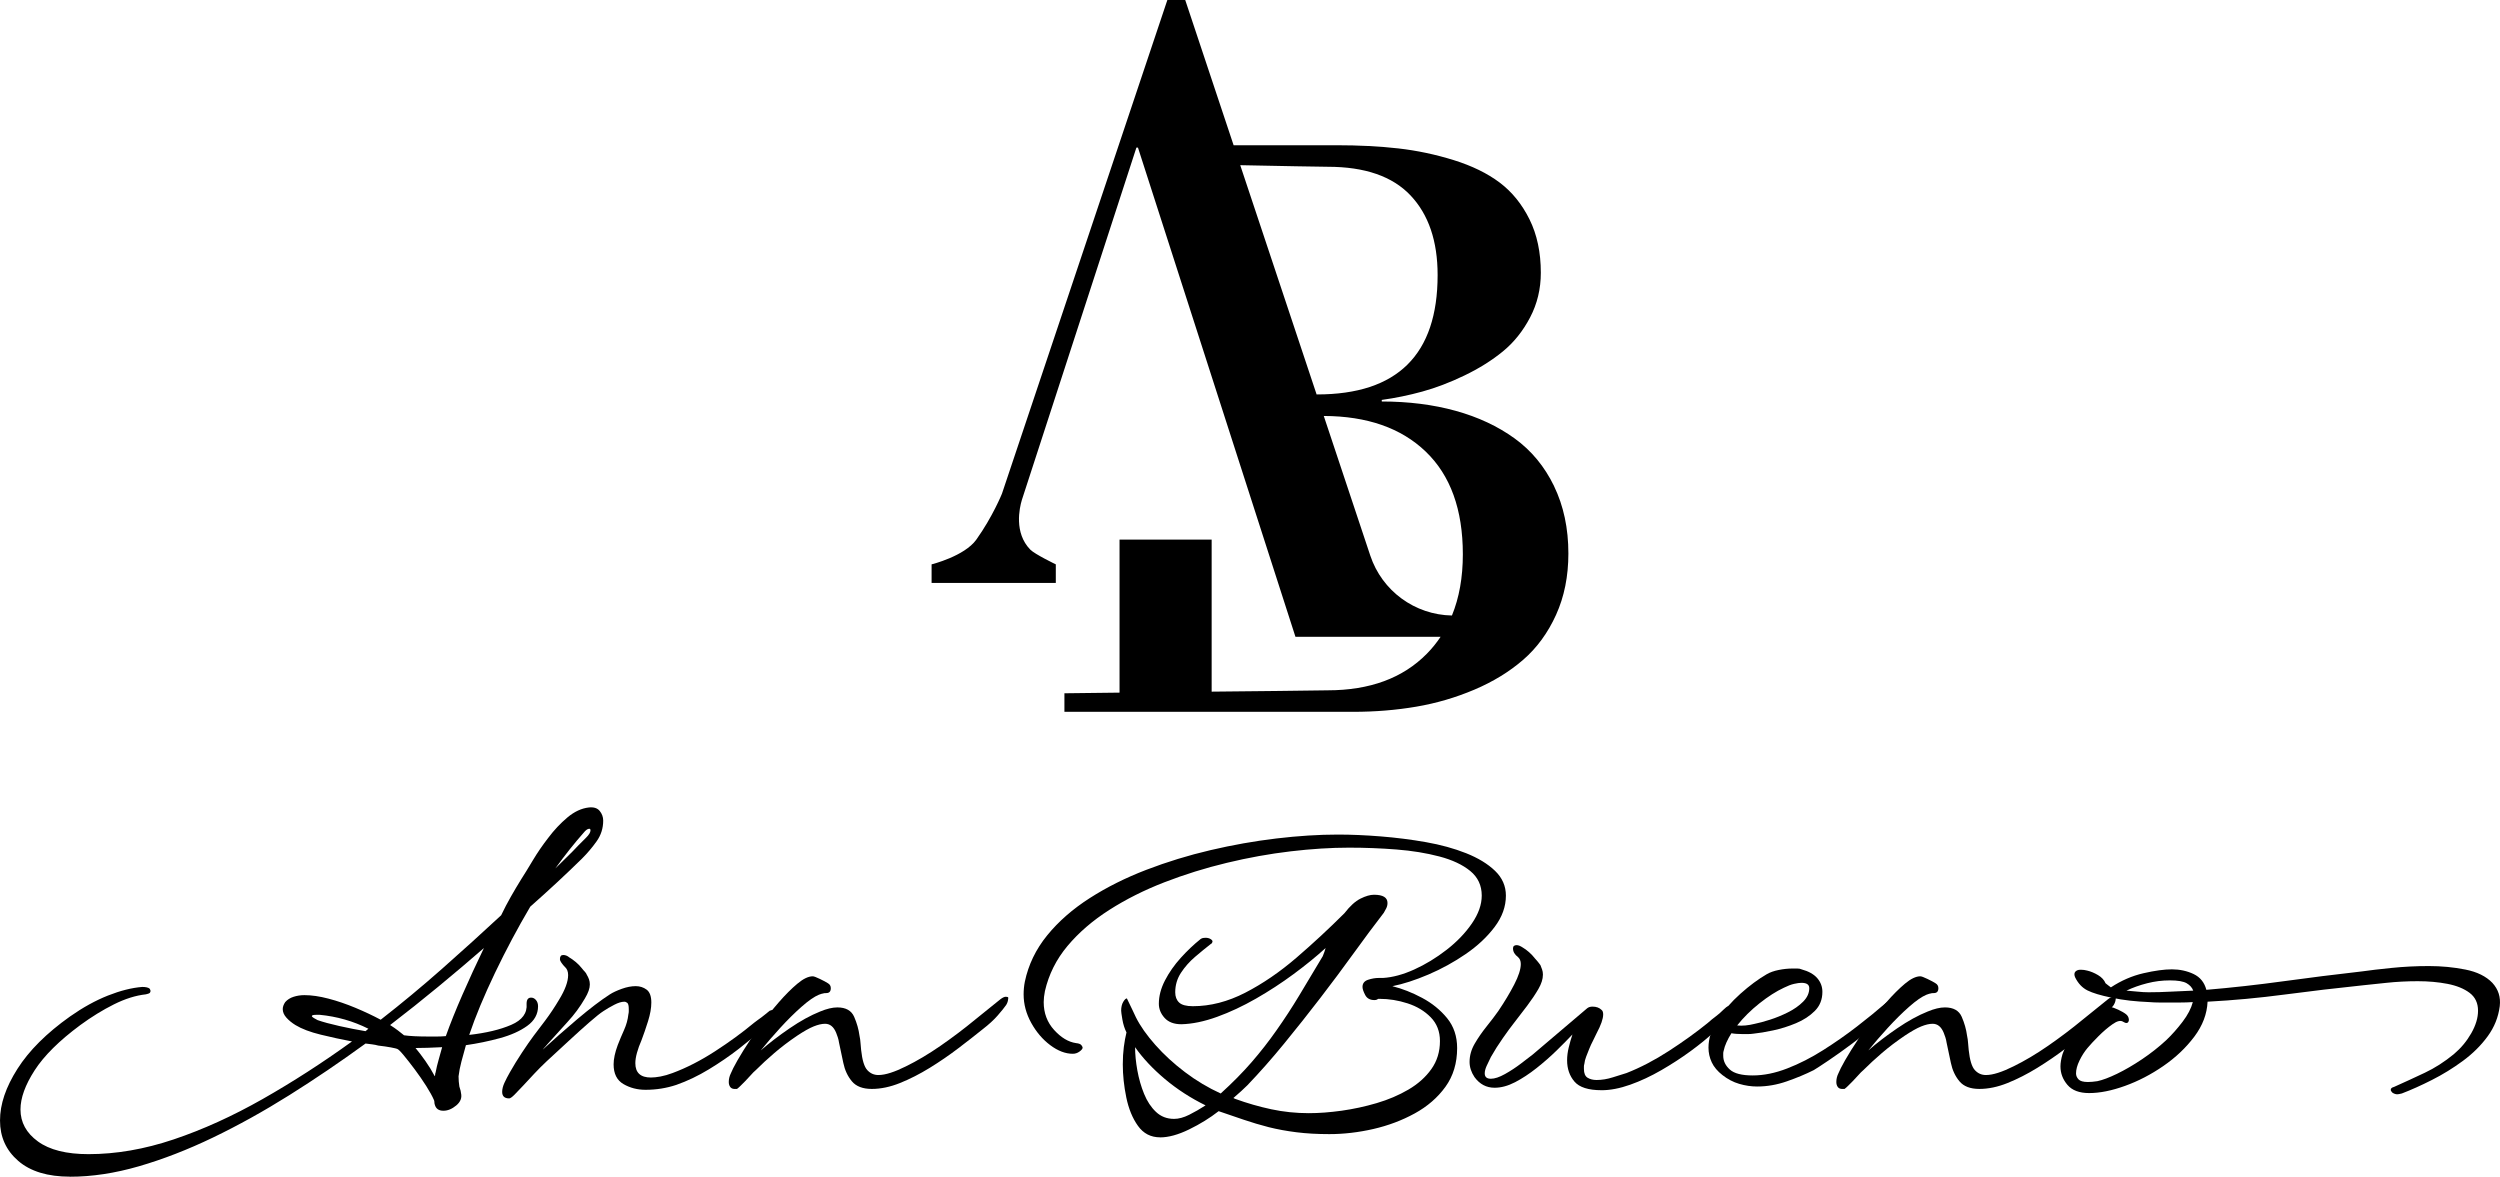
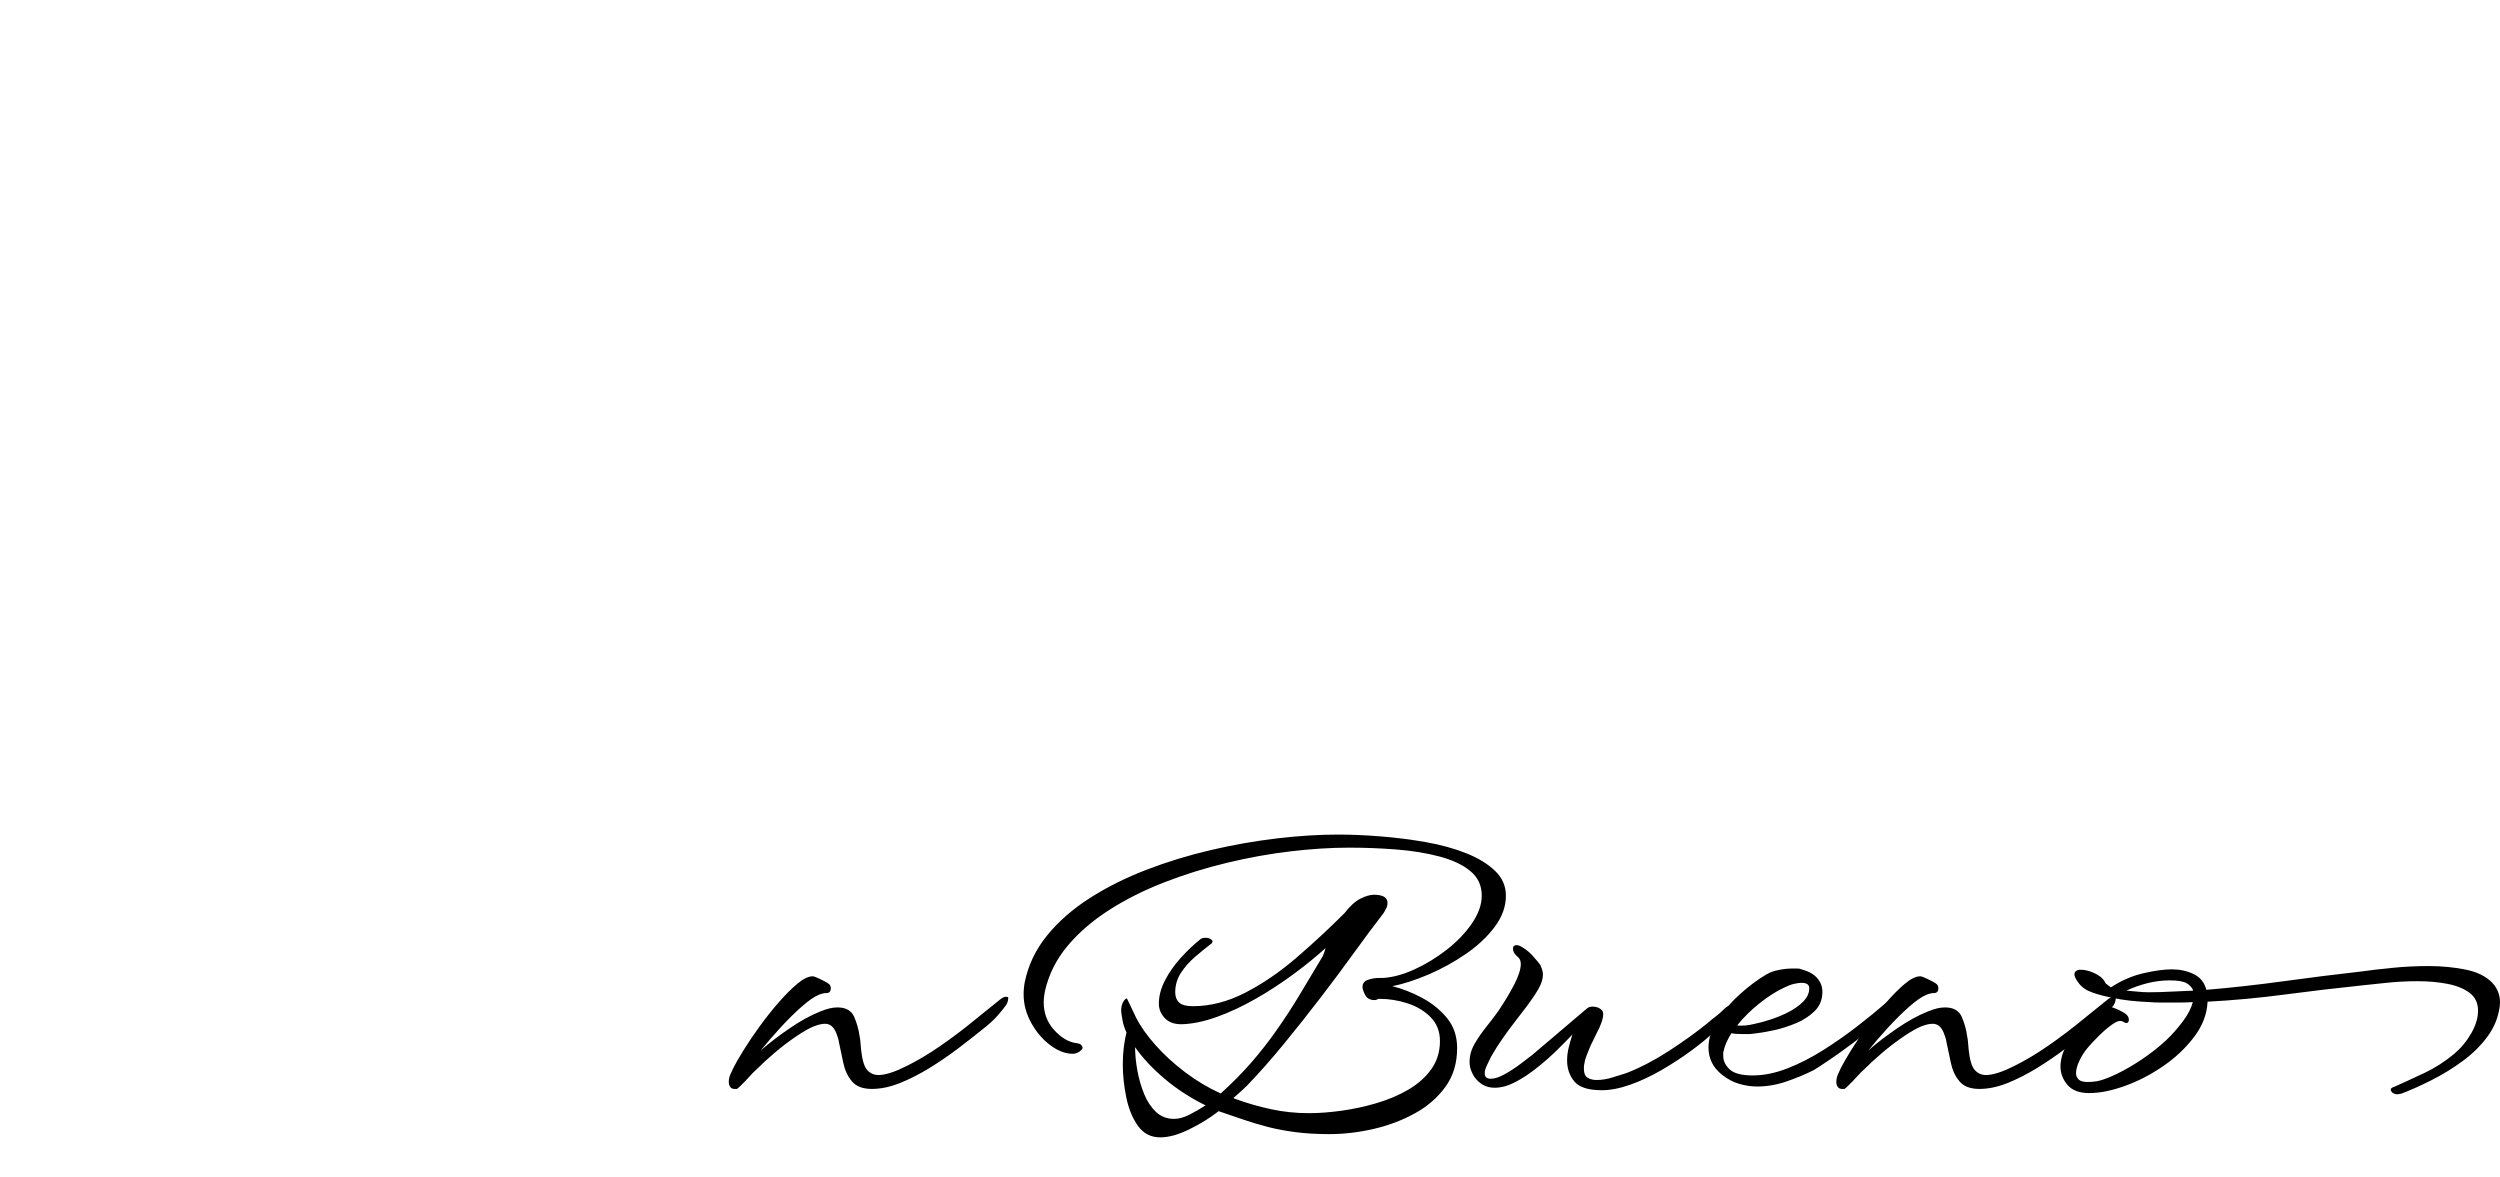
<svg xmlns="http://www.w3.org/2000/svg" id="Layer_1" data-name="Layer 1" viewBox="0 0 2066.76 972.76">
-   <path d="M57.93,972.76c-18.52,0-32.81-4.35-42.85-13.04-10.05-8.7-15.07-19.82-15.07-33.37s4.79-27.56,14.39-42.69c9.6-15.13,24.11-29.58,43.53-43.36,10.61-7.45,21.06-13.21,31.33-17.28,10.28-4.06,19.7-6.43,28.29-7.11,2.93,0,4.96.46,6.09,1.36.22.23.45.68.68,1.36.22.67.11,1.35-.34,2.03-.46.46-.97.74-1.52.85-.56.12-1.19.29-1.87.51-8.36.91-17.16,3.67-26.42,8.3-9.27,4.63-18.52,10.33-27.78,17.11-17.39,12.87-29.98,25.35-37.77,37.43-7.79,12.08-11.69,22.86-11.69,32.35,0,10.61,4.8,19.43,14.4,26.42,9.6,7,23.54,10.51,41.84,10.51,22.8,0,46.29-4.07,70.46-12.2,24.17-8.13,48.66-19.26,73.51-33.37,24.84-14.11,49.46-29.98,73.85-47.6-8.36-1.58-16.93-3.44-25.75-5.59-8.81-2.14-15.81-4.8-21-7.96-2.94-1.81-5.42-3.84-7.45-6.1-2.03-2.26-3.05-4.63-3.05-7.11,0-1.81.68-3.73,2.03-5.76,1.81-2.03,4.12-3.5,6.94-4.4,2.82-.9,5.82-1.36,8.98-1.36,5.87,0,12.47.96,19.82,2.88,7.34,1.92,14.79,4.46,22.36,7.62,7.56,3.17,14.51,6.44,20.84,9.83,17.39-13.55,34.38-27.66,50.98-42.34,16.6-14.68,32.81-29.36,48.62-44.04,2.48-5.19,5.13-10.28,7.96-15.25,2.82-4.96,5.7-9.82,8.64-14.56,2.48-3.84,5.64-8.98,9.48-15.42,3.84-6.43,8.13-12.7,12.88-18.8,4.74-6.32,9.99-11.91,15.75-16.77,5.76-4.85,11.69-7.62,17.79-8.3,4.06-.44,7.05.51,8.97,2.88,1.92,2.37,2.88,5.03,2.88,7.96,0,6.33-1.81,12.03-5.42,17.11-3.61,5.08-7.68,9.89-12.19,14.4-13.1,12.87-27.33,26.08-42.68,39.64-10.39,17.61-20.1,35.85-29.14,54.71-9.03,18.86-16.15,35.97-21.34,51.32,14-1.58,25.58-4.35,34.72-8.3,9.15-3.94,13.39-9.77,12.71-17.44,0-3.39,1.24-5.08,3.73-5.08,1.57,0,2.93.68,4.06,2.03,1.13,1.36,1.69,3.05,1.69,5.09,0,6.55-2.99,11.97-8.98,16.26-5.98,4.3-13.55,7.68-22.7,10.17-9.14,2.49-18.46,4.4-27.95,5.76-1.35,4.74-2.6,9.26-3.72,13.55-1.14,4.29-1.92,8.36-2.37,12.2,0,1.36.05,2.77.17,4.23.11,1.48.28,2.88.5,4.24.45,1.36.79,2.48,1.02,3.38.22.9.34,1.58.34,2.04.9,3.83-.4,7.22-3.9,10.16-3.5,2.93-7.06,4.41-10.67,4.41-3.84,0-6.21-1.7-7.11-5.08-.23-.68-.33-1.36-.33-2.04s-.12-1.24-.34-1.69c-1.35-3.16-3.5-7.06-6.43-11.69-2.94-4.62-6.1-9.2-9.48-13.72-3.39-4.52-6.43-8.42-9.15-11.69-2.71-3.27-4.52-5.02-5.42-5.25-.46-.22-2.15-.62-5.08-1.19-2.94-.56-6.44-1.07-10.51-1.53-1.58-.45-3.28-.79-5.08-1.01-1.81-.22-3.62-.45-5.42-.68-20.78,15.13-41.78,29.37-63.01,42.69-21.23,13.32-42.3,25.01-63.18,35.06-20.9,10.05-41.28,17.95-61.15,23.72-19.88,5.76-38.84,8.64-56.91,8.64M302.18,852.49l2.37-2.03c-12.65-6.32-26.09-10.17-40.31-11.52h-2.37c-2.71,0-4.06.34-4.06,1.01,0,.46.56,1.01,1.69,1.69,1.13.68,2.14,1.24,3.05,1.69,4.51,1.59,10.55,3.22,18.12,4.92,7.56,1.69,14.74,3.1,21.51,4.23M354.35,856.9h6.94c2.37,0,4.8-.11,7.28-.34,3.61-10.16,8.18-21.56,13.72-34.22,5.53-12.64,11.46-25.52,17.79-38.62-12.2,10.62-24.79,21.29-37.78,32.01-12.99,10.73-26.26,21.29-39.8,31.68,2.48,1.58,4.68,3.1,6.6,4.57,1.92,1.48,3.56,2.77,4.92,3.9,4.74.68,11.51,1.02,20.33,1.02M359.42,889.76c.22-.45.34-.96.34-1.52s.11-1.07.34-1.53c.68-3.61,1.52-7.17,2.54-10.67,1.02-3.5,1.97-6.95,2.88-10.33-4.29.23-8.3.4-12.02.51-3.73.11-7.06.17-9.99.17,2.48,2.94,5.19,6.5,8.13,10.67,2.94,4.18,5.54,8.42,7.79,12.7M459.02,718c3.16-3.16,6.38-6.32,9.66-9.48,3.27-3.16,6.38-6.32,9.32-9.48,1.8-1.81,3.94-3.95,6.44-6.44,2.48-2.48,3.73-4.51,3.73-6.1,0-.9-.34-1.36-1.02-1.36-1.35,0-2.94,1.13-4.74,3.39-3.61,4.07-7.4,8.59-11.34,13.55-3.96,4.97-7.97,10.28-12.03,15.92" />
-   <path d="M420.91,908.05c-3.84,0-5.76-1.81-5.76-5.41,0-2.26.62-4.75,1.86-7.45,1.24-2.71,2.77-5.64,4.57-8.81,2.94-5.19,6.27-10.61,9.99-16.26,3.73-5.64,6.95-10.28,9.65-13.89,2.26-2.94,5.42-7.11,9.49-12.53,4.06-5.42,7.9-11.18,11.51-17.28,4.96-8.13,7.46-14.91,7.46-20.33,0-2.93-.91-5.19-2.71-6.77-.9-.9-1.81-1.97-2.71-3.22-.91-1.24-1.36-2.32-1.36-3.22,0-2.26.9-3.39,2.71-3.39s3.5.68,5.08,2.03c1.58.91,3.33,2.15,5.25,3.73,1.91,1.58,3.67,3.39,5.25,5.42.68.9,1.4,1.75,2.2,2.54.79.79,1.4,1.75,1.86,2.87.68,1.14,1.24,2.32,1.69,3.56.45,1.24.68,2.66.68,4.24,0,3.16-1.36,7-4.06,11.51-4.06,7.01-8.87,13.5-14.4,19.48-5.53,5.99-10.89,11.92-16.09,17.78-.68.91-1.42,1.75-2.2,2.54-.79.8-1.53,1.64-2.2,2.55,8.81-8.13,18.34-16.54,28.63-25.24,10.27-8.69,19.25-15.52,26.93-20.49,2.48-1.58,5.76-3.1,9.83-4.57,4.06-1.46,7.9-2.2,11.52-2.2,3.39,0,6.38.97,8.97,2.88,2.59,1.92,3.9,5.48,3.9,10.67,0,4.52-.91,9.65-2.71,15.41-1.81,5.76-3.61,11.02-5.42,15.76-1.58,3.61-2.83,7.06-3.73,10.33-.91,3.28-1.36,6.15-1.36,8.64,0,7.91,4.29,11.85,12.88,11.85,2.25,0,4.91-.28,7.96-.85,3.05-.56,6.38-1.53,9.99-2.88,11.52-4.29,23.21-10.28,35.06-17.96,11.85-7.67,22.53-15.46,32.01-23.37,1.13-.89,2.26-1.75,3.38-2.54,1.13-.79,2.15-1.52,3.05-2.2,1.13-.9,2.2-1.75,3.22-2.54,1.02-.79,2.2-1.75,3.56-2.88,1.36-.45,2.26-.68,2.71-.68,1.35,0,2.03.8,2.03,2.38s-.46,2.94-1.36,4.06c-1.35,1.81-4.63,5.08-9.82,9.82-5.2,4.74-11.58,10.06-19.14,15.93-7.57,5.88-15.81,11.52-24.73,16.94-8.92,5.42-17.9,9.71-26.93,12.87-8.13,2.71-16.6,4.06-25.41,4.06-6.78,0-12.87-1.58-18.29-4.74-5.42-3.16-8.13-8.58-8.13-16.26,0-4.51,1.13-9.82,3.39-15.92,1.57-4.06,3.33-8.24,5.25-12.53,1.92-4.29,3.1-8.58,3.56-12.87.22-.9.34-1.75.34-2.54v-1.86c0-2.71-.4-4.41-1.18-5.09-.79-.68-1.64-1.01-2.54-1.01-2.26,0-5.03.85-8.3,2.54-3.28,1.69-6.27,3.45-8.98,5.25-2.49,1.58-6.38,4.69-11.69,9.32-5.31,4.63-11.06,9.82-17.27,15.58-6.21,5.76-12.14,11.24-17.79,16.43-3.61,3.39-7.06,6.83-10.33,10.33-3.28,3.51-6.27,6.72-8.98,9.66-2.94,3.16-5.41,5.76-7.45,7.79-2.04,2.03-3.51,3.04-4.41,3.04" />
  <path d="M607.56,900.26c-1.81,0-3.11-.56-3.9-1.69-.79-1.13-1.18-2.48-1.18-4.06,0-2.48.56-4.86,1.69-7.11,1.13-2.26,1.8-3.73,2.03-4.41,1.81-3.61,4.63-8.52,8.47-14.74,3.84-6.21,8.3-12.81,13.38-19.81,5.08-7,10.34-13.6,15.76-19.82,5.42-6.21,10.55-11.34,15.41-15.41,4.86-4.07,9.09-6.1,12.71-6.1.9,0,2.87.73,5.92,2.2,3.05,1.47,5.25,2.65,6.61,3.55,1.58.91,2.37,2.26,2.37,4.06,0,2.71-1.24,4.07-3.73,4.07-1.36,0-2.26.11-2.71.34-.46,0-1.58.34-3.39,1.01-3.84,1.58-8.64,4.92-14.39,9.99-5.76,5.09-11.63,10.9-17.62,17.45-5.98,6.55-11.34,12.76-16.09,18.63,6.99-6.1,14.95-12.2,23.88-18.3,8.92-6.1,17.33-10.72,25.24-13.89,2.71-1.13,5.25-1.97,7.62-2.54,2.37-.57,4.57-.85,6.61-.85,7,0,11.63,2.6,13.89,7.79,2.25,5.2,3.73,10.39,4.4,15.58.45,2.03.73,4.06.85,6.1.11,2.03.28,3.95.51,5.76.9,8.36,2.59,13.89,5.09,16.6,2.48,2.71,5.53,4.07,9.14,4.07,2.94,0,6.32-.62,10.16-1.87,3.84-1.24,8.02-2.99,12.54-5.25,9.26-4.52,18.85-10.22,28.8-17.11,9.93-6.89,19.42-14.06,28.45-21.51l21-16.94c1.81-1.36,3.27-2.03,4.41-2.03s1.8.22,2.03.67v.68c0,.46-.11,1.19-.34,2.2-.23,1.02-.68,2.09-1.36,3.22-1.58,2.26-3.96,5.2-7.11,8.81-3.16,3.61-7.23,7.34-12.2,11.18-5.87,4.74-12.59,9.99-20.16,15.75-7.56,5.76-15.47,11.18-23.71,16.26-8.25,5.08-16.43,9.26-24.56,12.53-8.13,3.27-15.92,4.91-23.37,4.91s-12.93-2.09-16.43-6.27c-3.5-4.17-5.87-9.26-7.11-15.24-1.24-5.99-2.43-11.57-3.55-16.77-.23-1.57-.57-3.05-1.02-4.4-.46-1.36-.9-2.59-1.35-3.73-2.03-4.96-5.08-7.45-9.15-7.45-2.71,0-5.88.74-9.48,2.2-3.62,1.47-8.13,4.02-13.55,7.62-7,4.74-13.33,9.55-18.97,14.4-5.65,4.86-10.73,9.54-15.25,14.06-1.35,1.13-2.77,2.55-4.23,4.24-1.47,1.69-3,3.33-4.57,4.91l-4.06,4.06c-.91.9-1.81,1.7-2.71,2.37h-1.69Z" />
  <path d="M959.05,940.24c-7.68,0-13.78-3.16-18.29-9.48-4.53-6.33-7.74-14.18-9.66-23.55-1.92-9.37-2.88-18.46-2.88-27.27,0-5.19.28-9.99.85-14.39.56-4.41,1.3-8.41,2.2-12.03-1.58-3.16-2.71-6.72-3.39-10.67-.68-3.95-1.01-6.38-1.01-7.29,0-2.93.56-5.36,1.69-7.28,1.13-1.91,2.14-2.88,3.05-2.88,1.8,3.84,3.32,7.01,4.57,9.48,1.24,2.49,2.2,4.53,2.87,6.1,3.61,7.23,8.98,14.86,16.09,22.87,7.11,8.02,15.29,15.53,24.56,22.53,9.26,7,19.08,12.87,29.47,17.61,9.71-8.81,18.24-17.44,25.58-25.91,7.33-8.47,14.17-17.22,20.5-26.26,6.54-9.26,12.81-18.85,18.8-28.8,5.98-9.93,12.47-20.78,19.48-32.52.45-1.12.9-2.31,1.36-3.55.45-1.24.79-2.31,1.01-3.22-7.68,7-16.49,14.17-26.42,21.51-9.94,7.34-20.33,14.12-31.17,20.33-10.84,6.21-21.57,11.24-32.18,15.07-10.62,3.84-20.45,5.88-29.47,6.1-6.1,0-10.73-1.75-13.89-5.25-3.16-3.5-4.74-7.4-4.74-11.69,0-6.32,1.69-12.76,5.08-19.31,3.39-6.55,7.74-12.76,13.04-18.63,5.31-5.87,10.78-11.06,16.43-15.58.68-.45,1.36-.73,2.03-.85.68-.11,1.35-.17,2.03-.17,1.58,0,2.93.34,4.07,1.01,1.12.68,1.69,1.36,1.69,2.04-.23,1.13-.68,1.81-1.36,2.03-4.06,3.17-8.42,6.72-13.04,10.67-4.63,3.96-8.52,8.36-11.69,13.21-3.16,4.86-4.74,10.22-4.74,16.09,0,3.61,1.07,6.43,3.22,8.47,2.14,2.03,5.93,3.05,11.35,3.05,14.45,0,28.9-3.73,43.36-11.18,14.45-7.45,28.57-17.11,42.34-28.96,13.77-11.85,26.98-24.11,39.64-36.75,4.52-5.87,8.92-9.88,13.21-12.03,4.29-2.14,8.01-3.22,11.18-3.22,7.46,0,11.18,2.26,11.18,6.78,0,1.59-.34,3.05-1.02,4.41-.68,1.35-1.35,2.6-2.03,3.72-7.68,9.94-15.92,21-24.73,33.2-8.81,12.2-18.07,24.62-27.78,37.26-9.71,12.65-19.65,25.18-29.81,37.6-10.16,12.43-20.33,23.94-30.49,34.56-2.94,2.93-6.78,6.44-11.52,10.5l1.36.68c9.93,3.61,19.93,6.49,29.98,8.64,10.05,2.14,20.38,3.22,31,3.22,8.36,0,17.39-.68,27.1-2.03,9.71-1.36,19.36-3.45,28.96-6.27,9.6-2.82,18.34-6.55,26.26-11.18,7.9-4.63,14.23-10.27,18.97-16.94,4.74-6.66,7.11-14.39,7.11-23.2,0-7.91-2.54-14.46-7.62-19.65-5.08-5.19-11.47-9.03-19.14-11.51-7.68-2.48-15.36-3.73-23.04-3.73h-1.35c-.68.68-1.7,1.01-3.05,1.01-3.62,0-6.16-1.41-7.62-4.23-1.47-2.82-2.2-5.02-2.2-6.61,0-2.93,1.52-4.91,4.57-5.93,3.05-1.01,6.04-1.52,8.97-1.52h3.39c7.9-.45,16.48-2.77,25.75-6.94,9.26-4.18,18.18-9.6,26.76-16.26,8.58-6.66,15.58-13.94,21-21.85,5.42-7.91,8.13-15.58,8.13-23.04,0-8.35-3.17-15.13-9.48-20.32-6.33-5.19-14.86-9.2-25.58-12.02-10.73-2.82-22.53-4.75-35.4-5.76-12.87-1.01-25.97-1.52-39.29-1.52-14.9,0-31,1.01-48.27,3.05-17.28,2.04-34.84,5.2-52.68,9.49-17.85,4.29-35.06,9.66-51.66,16.09-16.6,6.43-31.79,14.06-45.57,22.86-13.78,8.81-25.29,18.75-34.55,29.81-9.26,11.06-15.47,23.49-18.63,37.26-.68,3.39-1.02,6.44-1.02,9.15,0,9.03,2.88,16.72,8.64,23.04,5.76,6.33,11.8,9.94,18.12,10.84,2.25.23,3.73.79,4.4,1.69.68.91,1.02,1.58,1.02,2.04,0,.9-.85,1.97-2.54,3.22-1.7,1.24-3.56,1.86-5.59,1.86-6.09,0-12.31-2.37-18.63-7.11-6.32-4.74-11.57-10.9-15.75-18.46-4.18-7.56-6.27-15.41-6.27-23.54,0-3.61.34-7.11,1.01-10.5,2.93-14,9.09-26.76,18.46-38.28,9.37-11.52,21.12-21.79,35.23-30.82,14.11-9.03,29.7-16.82,46.75-23.37,17.05-6.55,34.73-11.97,53.02-16.26,18.29-4.29,36.47-7.51,54.54-9.66,18.06-2.14,35-3.22,50.81-3.22,11.06,0,22.92.51,35.57,1.53,12.64,1.01,25.07,2.6,37.26,4.74,12.19,2.15,23.25,5.2,33.2,9.15,9.93,3.96,17.9,8.81,23.88,14.57,5.98,5.76,8.97,12.59,8.97,20.49,0,9.04-3.1,17.67-9.32,25.91-6.21,8.25-14.17,15.7-23.88,22.36-9.71,6.66-19.99,12.31-30.83,16.94-10.84,4.63-20.78,7.85-29.81,9.65,8.13,2.04,16.32,5.25,24.56,9.66,8.24,4.4,15.13,9.99,20.67,16.77,5.53,6.78,8.3,15.02,8.3,24.73,0,12.43-3.22,23.09-9.66,32.01-6.43,8.92-14.9,16.26-25.4,22.02-10.5,5.76-21.91,10.05-34.21,12.88-12.31,2.82-24.45,4.23-36.42,4.23-9.94,0-18.98-.5-27.1-1.53-8.13-1.01-15.81-2.42-23.04-4.23-7-1.81-13.84-3.84-20.49-6.1-6.66-2.26-13.61-4.63-20.84-7.11-7.23,5.64-15.36,10.67-24.39,15.07-9.04,4.41-17.05,6.61-24.05,6.61M970.57,924.99c3.84,0,8.01-1.13,12.53-3.39,4.51-2.26,9.03-4.86,13.55-7.79-12.42-6.1-23.66-13.38-33.71-21.85-10.05-8.47-18.24-17.22-24.56-26.26,0,5.88.62,12.25,1.86,19.14,1.24,6.89,3.1,13.38,5.59,19.48,2.48,6.1,5.76,11.06,9.83,14.9,4.06,3.84,9.03,5.76,14.9,5.76" />
  <path d="M1323.99,901.28c-10.84,0-18.3-2.37-22.36-7.11-4.06-4.74-6.1-10.61-6.1-17.62,0-3.39.45-6.95,1.36-10.67.9-3.72,1.92-7.28,3.05-10.67-3.62,3.84-7.97,8.24-13.04,13.21-5.08,4.97-10.62,9.82-16.6,14.56-5.99,4.74-11.92,8.64-17.79,11.69-5.88,3.05-11.52,4.57-16.94,4.57-6.78,0-12.31-2.93-16.6-8.81-2.71-4.06-4.07-8.24-4.07-12.53,0-5.19,1.41-10.22,4.24-15.08,2.82-4.85,6.1-9.59,9.82-14.23,3.73-4.63,6.95-8.86,9.66-12.7,5.19-7.68,9.6-15.02,13.21-22.02,3.61-7,5.42-12.65,5.42-16.94,0-2.49-.8-4.41-2.37-5.76-2.71-2.03-4.07-4.4-4.07-7.11,0-1.8,1.02-2.71,3.05-2.71,1.36,0,3.05.68,5.08,2.03,1.58.91,3.27,2.15,5.08,3.73,1.81,1.58,3.5,3.39,5.08,5.42.9.91,1.69,1.81,2.37,2.71.68.9,1.36,1.81,2.04,2.71.45,1.13.9,2.32,1.35,3.56.45,1.24.68,2.65.68,4.23,0,3.61-1.24,7.57-3.73,11.86-2.48,4.29-5.59,8.93-9.31,13.89-3.73,4.97-7.62,10.06-11.69,15.25-1.81,2.26-4.57,6.05-8.3,11.35-3.73,5.31-7.06,10.56-9.99,15.76-1.36,2.71-2.54,5.19-3.56,7.45-1.01,2.26-1.52,4.29-1.52,6.1,0,2.94,1.7,4.41,5.08,4.41,3.16,0,7.05-1.3,11.69-3.9,4.63-2.59,9.09-5.53,13.38-8.81,4.29-3.27,7.46-5.7,9.48-7.28,7.23-6.1,14.74-12.47,22.53-19.14,7.79-6.66,15.3-13.04,22.53-19.14,1.13-.9,2.59-1.36,4.41-1.36,3.16,0,5.64.91,7.46,2.71.89.68,1.35,1.93,1.35,3.73,0,3.62-1.81,8.81-5.42,15.58-.91,2.03-1.92,4.12-3.05,6.27-1.13,2.15-2.15,4.35-3.05,6.61-.9,2.26-1.75,4.4-2.54,6.44-.79,2.03-1.3,4.06-1.52,6.1-.23.68-.34,1.36-.34,2.04v2.03c0,3.61,1.01,6.04,3.05,7.29,2.03,1.24,4.51,1.86,7.45,1.86,4.29,0,8.75-.73,13.38-2.2,4.63-1.47,8.42-2.65,11.35-3.55,11.52-4.52,23.21-10.62,35.06-18.3,11.85-7.68,22.53-15.36,32.01-23.04,2.26-2.03,4.46-3.84,6.61-5.42,2.14-1.57,4.35-3.49,6.6-5.76,1.58-1.58,2.82-2.49,3.73-2.71h.68c1.81,0,2.37,1.01,1.69,3.04-.46,1.81-1.36,3.62-2.71,5.42-2.03,3.39-5.76,7.62-11.18,12.71-5.42,5.08-11.92,10.39-19.48,15.92-7.57,5.54-15.64,10.79-24.22,15.75-8.58,4.97-17.17,8.98-25.74,12.03-8.58,3.05-16.49,4.57-23.71,4.57" />
  <path d="M1452.72,898.23c-4.97,0-9.94-.73-14.9-2.2-4.97-1.46-9.6-3.9-13.89-7.28-4.06-3.16-7-6.66-8.81-10.5-1.81-3.84-2.71-7.9-2.71-12.19,0-7.68,2.54-15.36,7.62-23.04,5.08-7.68,11.35-14.85,18.8-21.51,7.46-6.66,14.68-12.02,21.68-16.09,2.71-1.58,6.04-2.77,9.99-3.56,3.95-.79,7.73-1.18,11.35-1.18h4.06c1.36,0,2.48.22,3.38.67,5.87,1.59,10.22,4.02,13.04,7.29,2.82,3.28,4.24,7.06,4.24,11.34,0,6.33-2.09,11.58-6.27,15.76-4.18,4.18-9.37,7.57-15.58,10.16-6.21,2.6-12.48,4.57-18.8,5.92-6.32,1.36-11.74,2.26-16.26,2.71-1.58.23-3.1.34-4.57.34h-4.57c-1.59,0-3.22-.06-4.92-.17-1.69-.11-3.1-.28-4.23-.51-1.58,2.49-2.94,4.97-4.06,7.45-1.13,2.48-1.92,4.86-2.37,7.11-.23.68-.34,1.36-.34,2.03v2.03c0,4.29,1.81,8.08,5.42,11.35,3.61,3.28,9.93,4.91,18.97,4.91s18.51-1.91,28.45-5.76c9.93-3.84,19.82-8.86,29.64-15.08,9.83-6.21,19.2-12.76,28.12-19.65,8.92-6.89,16.88-13.38,23.88-19.48,1.13-.68,2.04-1.01,2.71-1.01,2.04,0,3.05.91,3.05,2.71,0,1.14-.45,2.26-1.35,3.39-2.49,3.61-6.72,7.96-12.71,13.04-5.99,5.08-12.53,10.28-19.65,15.58-7.11,5.31-13.61,9.94-19.48,13.89-5.88,3.96-9.94,6.61-12.2,7.96-6.77,3.39-14.23,6.49-22.35,9.32-8.13,2.83-16.26,4.24-24.4,4.24M1436.12,847.75c4.29.46,9.15,0,14.57-1.36,3.39-.68,7.56-1.8,12.53-3.39,4.96-1.58,9.93-3.61,14.9-6.1,4.96-2.48,9.15-5.42,12.53-8.81,3.38-3.39,5.08-7.11,5.08-11.18,0-2.93-2.15-4.4-6.44-4.4-1.58,0-3.61.28-6.09.85-2.49.56-5.31,1.64-8.47,3.22-6.33,2.94-13.04,7.23-20.16,12.88-7.11,5.64-13.27,11.74-18.46,18.29" />
  <path d="M1523.18,900.26c-1.81,0-3.11-.56-3.9-1.69-.79-1.13-1.18-2.48-1.18-4.06,0-2.48.56-4.86,1.69-7.11,1.13-2.26,1.8-3.73,2.03-4.41,1.81-3.61,4.63-8.52,8.47-14.74,3.84-6.21,8.3-12.81,13.38-19.81,5.08-7,10.34-13.6,15.76-19.82,5.42-6.21,10.55-11.34,15.41-15.41,4.86-4.07,9.09-6.1,12.71-6.1.9,0,2.88.73,5.93,2.2,3.05,1.47,5.25,2.65,6.61,3.55,1.58.91,2.37,2.26,2.37,4.06,0,2.71-1.24,4.07-3.73,4.07-1.36,0-2.26.11-2.71.34-.46,0-1.58.34-3.39,1.01-3.84,1.58-8.64,4.92-14.39,9.99-5.76,5.09-11.63,10.9-17.62,17.45-5.98,6.55-11.34,12.76-16.09,18.63,6.99-6.1,14.95-12.2,23.88-18.3,8.92-6.1,17.33-10.72,25.24-13.89,2.71-1.13,5.25-1.97,7.62-2.54,2.37-.57,4.57-.85,6.61-.85,7,0,11.63,2.6,13.89,7.79,2.25,5.2,3.73,10.39,4.4,15.58.45,2.03.73,4.06.85,6.1.11,2.03.28,3.95.51,5.76.9,8.36,2.59,13.89,5.09,16.6,2.48,2.71,5.53,4.07,9.14,4.07,2.94,0,6.32-.62,10.16-1.87,3.84-1.24,8.02-2.99,12.54-5.25,9.26-4.52,18.85-10.22,28.8-17.11,9.93-6.89,19.42-14.06,28.45-21.51l21-16.94c1.81-1.36,3.27-2.03,4.41-2.03s1.8.22,2.03.67v.68c0,.46-.11,1.19-.34,2.2-.23,1.02-.68,2.09-1.36,3.22-1.58,2.26-3.96,5.2-7.11,8.81-3.16,3.61-7.23,7.34-12.2,11.18-5.87,4.74-12.59,9.99-20.16,15.75-7.56,5.76-15.47,11.18-23.71,16.26-8.25,5.08-16.43,9.26-24.56,12.53-8.13,3.27-15.92,4.91-23.37,4.91s-12.93-2.09-16.43-6.27c-3.5-4.17-5.87-9.26-7.11-15.24-1.24-5.99-2.43-11.57-3.55-16.77-.23-1.57-.57-3.05-1.02-4.4-.46-1.36-.9-2.59-1.35-3.73-2.03-4.96-5.08-7.45-9.15-7.45-2.71,0-5.88.74-9.48,2.2-3.62,1.47-8.13,4.02-13.55,7.62-7,4.74-13.33,9.55-18.97,14.4-5.65,4.86-10.73,9.54-15.25,14.06-1.35,1.13-2.77,2.55-4.23,4.24-1.47,1.69-3,3.33-4.57,4.91l-4.06,4.06c-.91.9-1.81,1.7-2.71,2.37h-1.69Z" />
  <path d="M1985.59,903.98c-1.81.45-3.05.68-3.73.68-1.35,0-2.71-.46-4.06-1.36-.91-.9-1.36-1.69-1.36-2.37,0-1.13.9-1.92,2.71-2.37,8.58-3.84,17.05-7.73,25.41-11.69,8.35-3.95,16.37-9.09,24.05-15.41,5.87-4.96,10.67-10.72,14.4-17.28,3.73-6.54,5.59-12.76,5.59-18.63,0-6.32-2.32-11.23-6.95-14.74-4.63-3.49-10.73-5.98-18.29-7.45-7.57-1.46-15.76-2.2-24.56-2.2s-17.73.46-26.08,1.36c-8.36.91-14.8,1.58-19.31,2.03-21.68,2.26-43.2,4.8-64.54,7.62-21.34,2.83-42.63,4.8-63.86,5.93-.46,10.16-4.12,19.81-11.01,28.96-6.89,9.15-15.41,17.22-25.58,24.22-10.16,7-20.72,12.48-31.68,16.43-10.95,3.95-20.84,5.93-29.64,5.93-8.13,0-14.12-2.26-17.95-6.78-3.84-4.51-5.76-9.6-5.76-15.24,0-2.94.56-6.32,1.69-10.17,1.81-5.19,4.68-10.67,8.64-16.43,3.95-5.76,8.47-10.78,13.55-15.07,5.08-4.29,10.11-6.89,15.08-7.79.9-.22,2.59.11,5.08,1.01,2.49.91,4.92,2.04,7.29,3.39,2.37,1.35,3.77,2.49,4.23,3.39.22.23.45.68.68,1.36.22.68.33,1.35.33,2.03-.23,1.58-.9,2.37-2.03,2.37-.46,0-.91-.11-1.36-.34-.46-.22-.91-.45-1.36-.68-2.03-1.36-4.97-.68-8.8,2.04-3.84,2.71-7.68,5.98-11.52,9.82-3.84,3.85-6.89,7.11-9.15,9.83-2.48,2.94-4.69,6.38-6.6,10.33-1.92,3.95-2.88,7.51-2.88,10.67,0,1.81.68,3.44,2.04,4.91,1.36,1.47,3.95,2.2,7.79,2.2,1.13,0,2.31-.05,3.55-.17,1.24-.11,2.65-.28,4.24-.51,4.29-.9,9.71-2.93,16.26-6.1,6.55-3.16,13.43-7.17,20.66-12.02,7.23-4.86,13.89-10.1,19.99-15.75,4.74-4.51,9.26-9.6,13.55-15.25,4.29-5.64,7.11-11.06,8.47-16.26-3.39.23-6.77.34-10.16.34h-17.79c-2.6,0-5.25-.11-7.96-.34-5.42-.22-10.73-.62-15.92-1.18-5.2-.56-10.39-1.41-15.58-2.54-8.81-1.8-15.36-3.78-19.65-5.92-4.29-2.14-7.68-5.7-10.16-10.67-.23-.45-.4-.9-.5-1.36-.12-.45-.17-.9-.17-1.35,0-1.58.9-2.71,2.71-3.39.45-.22,1.36-.34,2.71-.34.9,0,1.75.06,2.55.17.79.11,1.63.29,2.54.51,2.93.68,5.93,1.92,8.97,3.72,3.05,1.81,5.14,4.07,6.27,6.78.89.68,1.69,1.3,2.37,1.87.67.56,1.35,1.07,2.03,1.52,8.58-5.64,17.56-9.54,26.93-11.69,9.37-2.15,17.21-3.22,23.54-3.22s12.53,1.3,17.95,3.9c5.42,2.6,8.92,6.95,10.51,13.04,21.22-1.81,42.51-4.18,63.86-7.11,21.34-2.93,42.96-5.64,64.87-8.13,6.32-.9,14.51-1.87,24.56-2.88,10.04-1.02,20.26-1.53,30.66-1.53s20.44.96,30.15,2.88c9.71,1.92,17.16,5.59,22.35,11.01,4.96,5.42,7,11.85,6.1,19.31-1.14,9.03-4.46,17.33-10,24.9-5.53,7.57-12.36,14.34-20.49,20.32-8.13,5.98-16.66,11.24-25.58,15.75-8.93,4.52-17.22,8.24-24.9,11.18M1776.23,820.31c6.1,0,12.2-.17,18.3-.51,6.1-.34,12.31-.62,18.63-.84-.91-2.49-2.71-4.52-5.42-6.1-2.71-1.58-7.34-2.37-13.89-2.37s-12.59.79-18.8,2.37c-6.22,1.59-11.92,3.61-17.11,6.1,3.16.23,6.27.51,9.32.84,3.05.34,6.04.51,8.97.51" />
-   <path d="M1284.8,401.97c-7.88-16.29-18.78-29.48-32.67-39.53-13.9-10.06-30.15-17.66-48.75-22.81-18.6-5.14-38.96-7.71-61.07-7.71v-1.31c11.17-1.53,22.35-3.83,33.53-6.9,11.17-3.07,22.79-7.49,34.84-13.3,12.05-5.8,22.63-12.43,31.73-19.87,9.09-7.44,16.59-16.8,22.51-28.09,5.92-11.27,8.88-23.59,8.88-36.95,0-16.86-3.12-31.58-9.37-44.17-6.25-12.59-14.45-22.71-24.64-30.38-10.18-7.66-22.83-13.84-37.94-18.56-15.12-4.7-30.39-7.93-45.83-9.69-15.44-1.75-32.58-2.63-51.41-2.63h-84.78L979.83,0h-14.77l-136.74,408.13s-7.64,18.99-21.19,37.97c-9.81,13.74-36.98,20.46-36.98,20.46v15.33h102.69v-15.33s-17.34-8.35-21.09-12.18c-13.57-13.85-8.96-34.37-7-40.96l.7-2.17h0s94.01-289.2,94.01-289.2h1.31l130.19,404.42h119.98c-3.34,4.99-7.11,9.66-11.36,13.98-19.83,20.16-47.16,30.24-81.99,30.24-3.27,0-19.59.22-40.88.53,0,0-24.32.25-55.03.57v-125.71h-76.15v126.52c-21.67.24-39.21.44-45.57.54h0v15.33h238.67c18.16,0,35.57-1.42,52.21-4.26,16.63-2.84,32.66-7.54,48.1-14.1,15.43-6.56,28.84-14.76,40.22-24.61,11.38-9.85,20.47-22.26,27.25-37.24,6.78-14.98,10.18-31.87,10.18-50.68,0-20.78-3.95-39.31-11.82-55.61M1088.44,326.07l-63.13-189.51c31.89.64,66.61,1.31,72.34,1.31,30.71,0,53.53,7.9,68.45,23.69,14.92,15.8,22.39,37.73,22.39,65.81,0,65.81-33.24,98.71-99.72,98.71-.11,0-.22,0-.33,0M1200.32,508.84c-30.68-.52-57.77-20.33-67.5-49.53l-38.45-115.43c35.81.13,63.9,9.93,84.24,29.42,20.48,19.62,30.73,47.94,30.73,84.98,0,19.05-3.02,35.9-9.02,50.57" />
</svg>